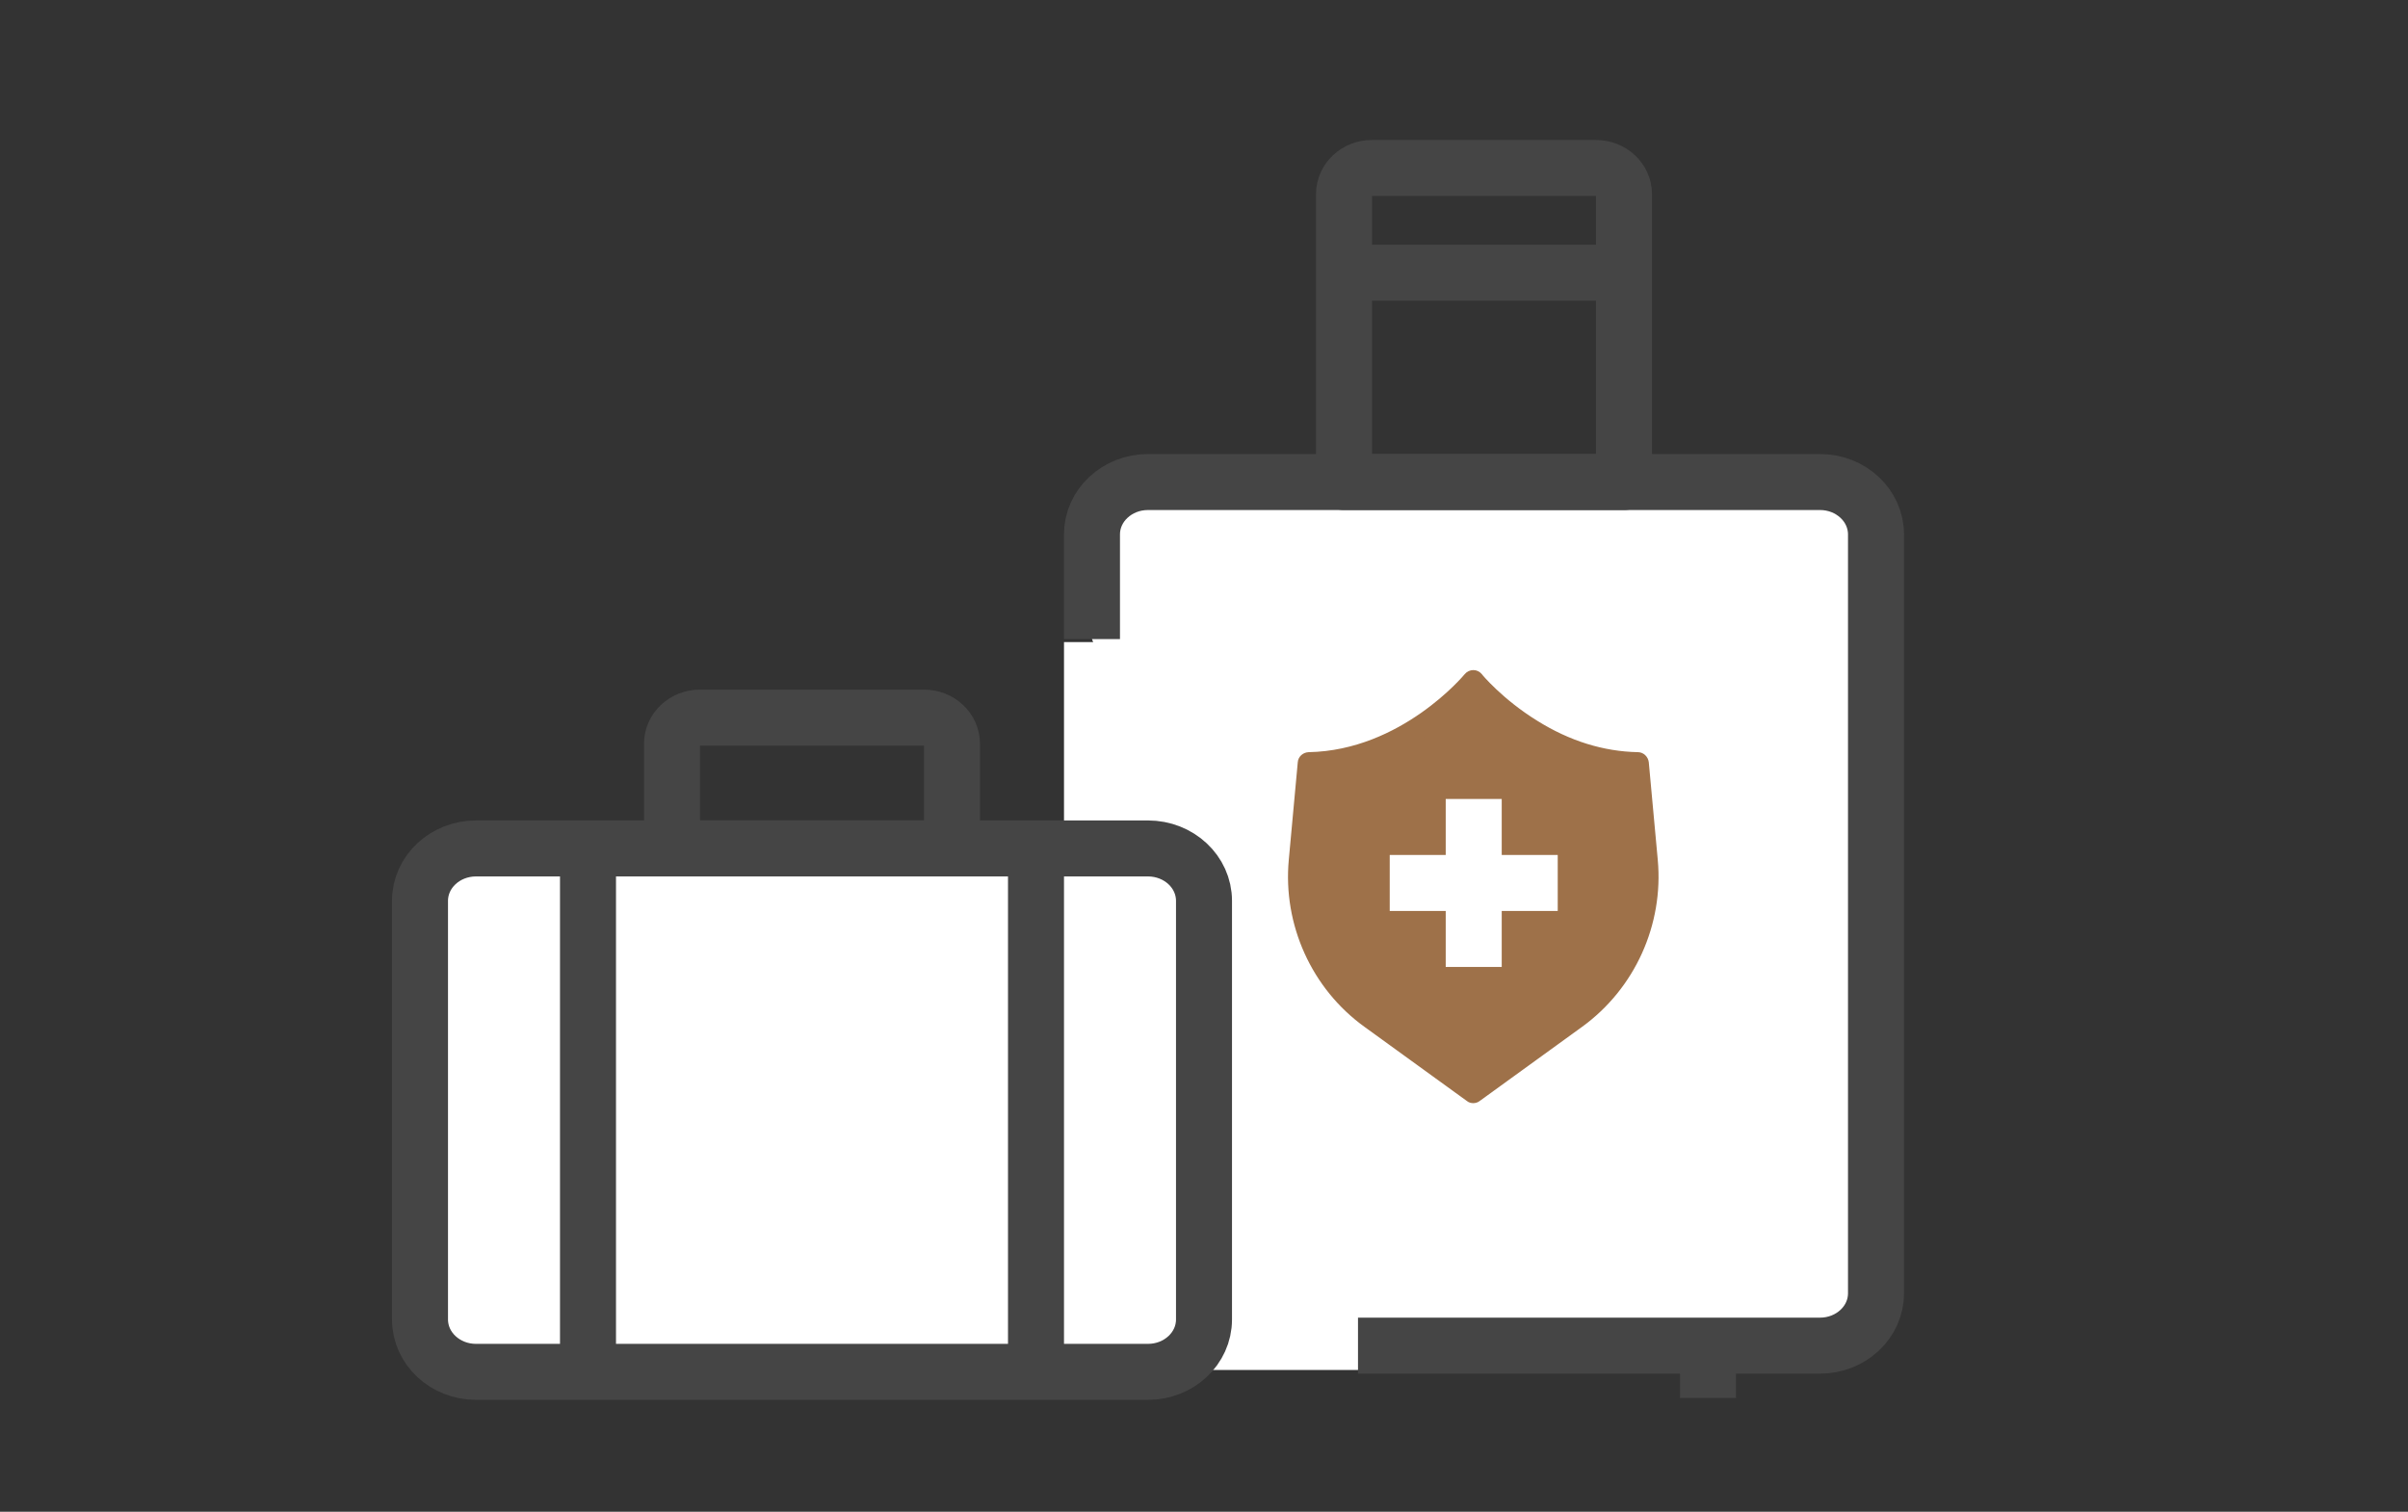
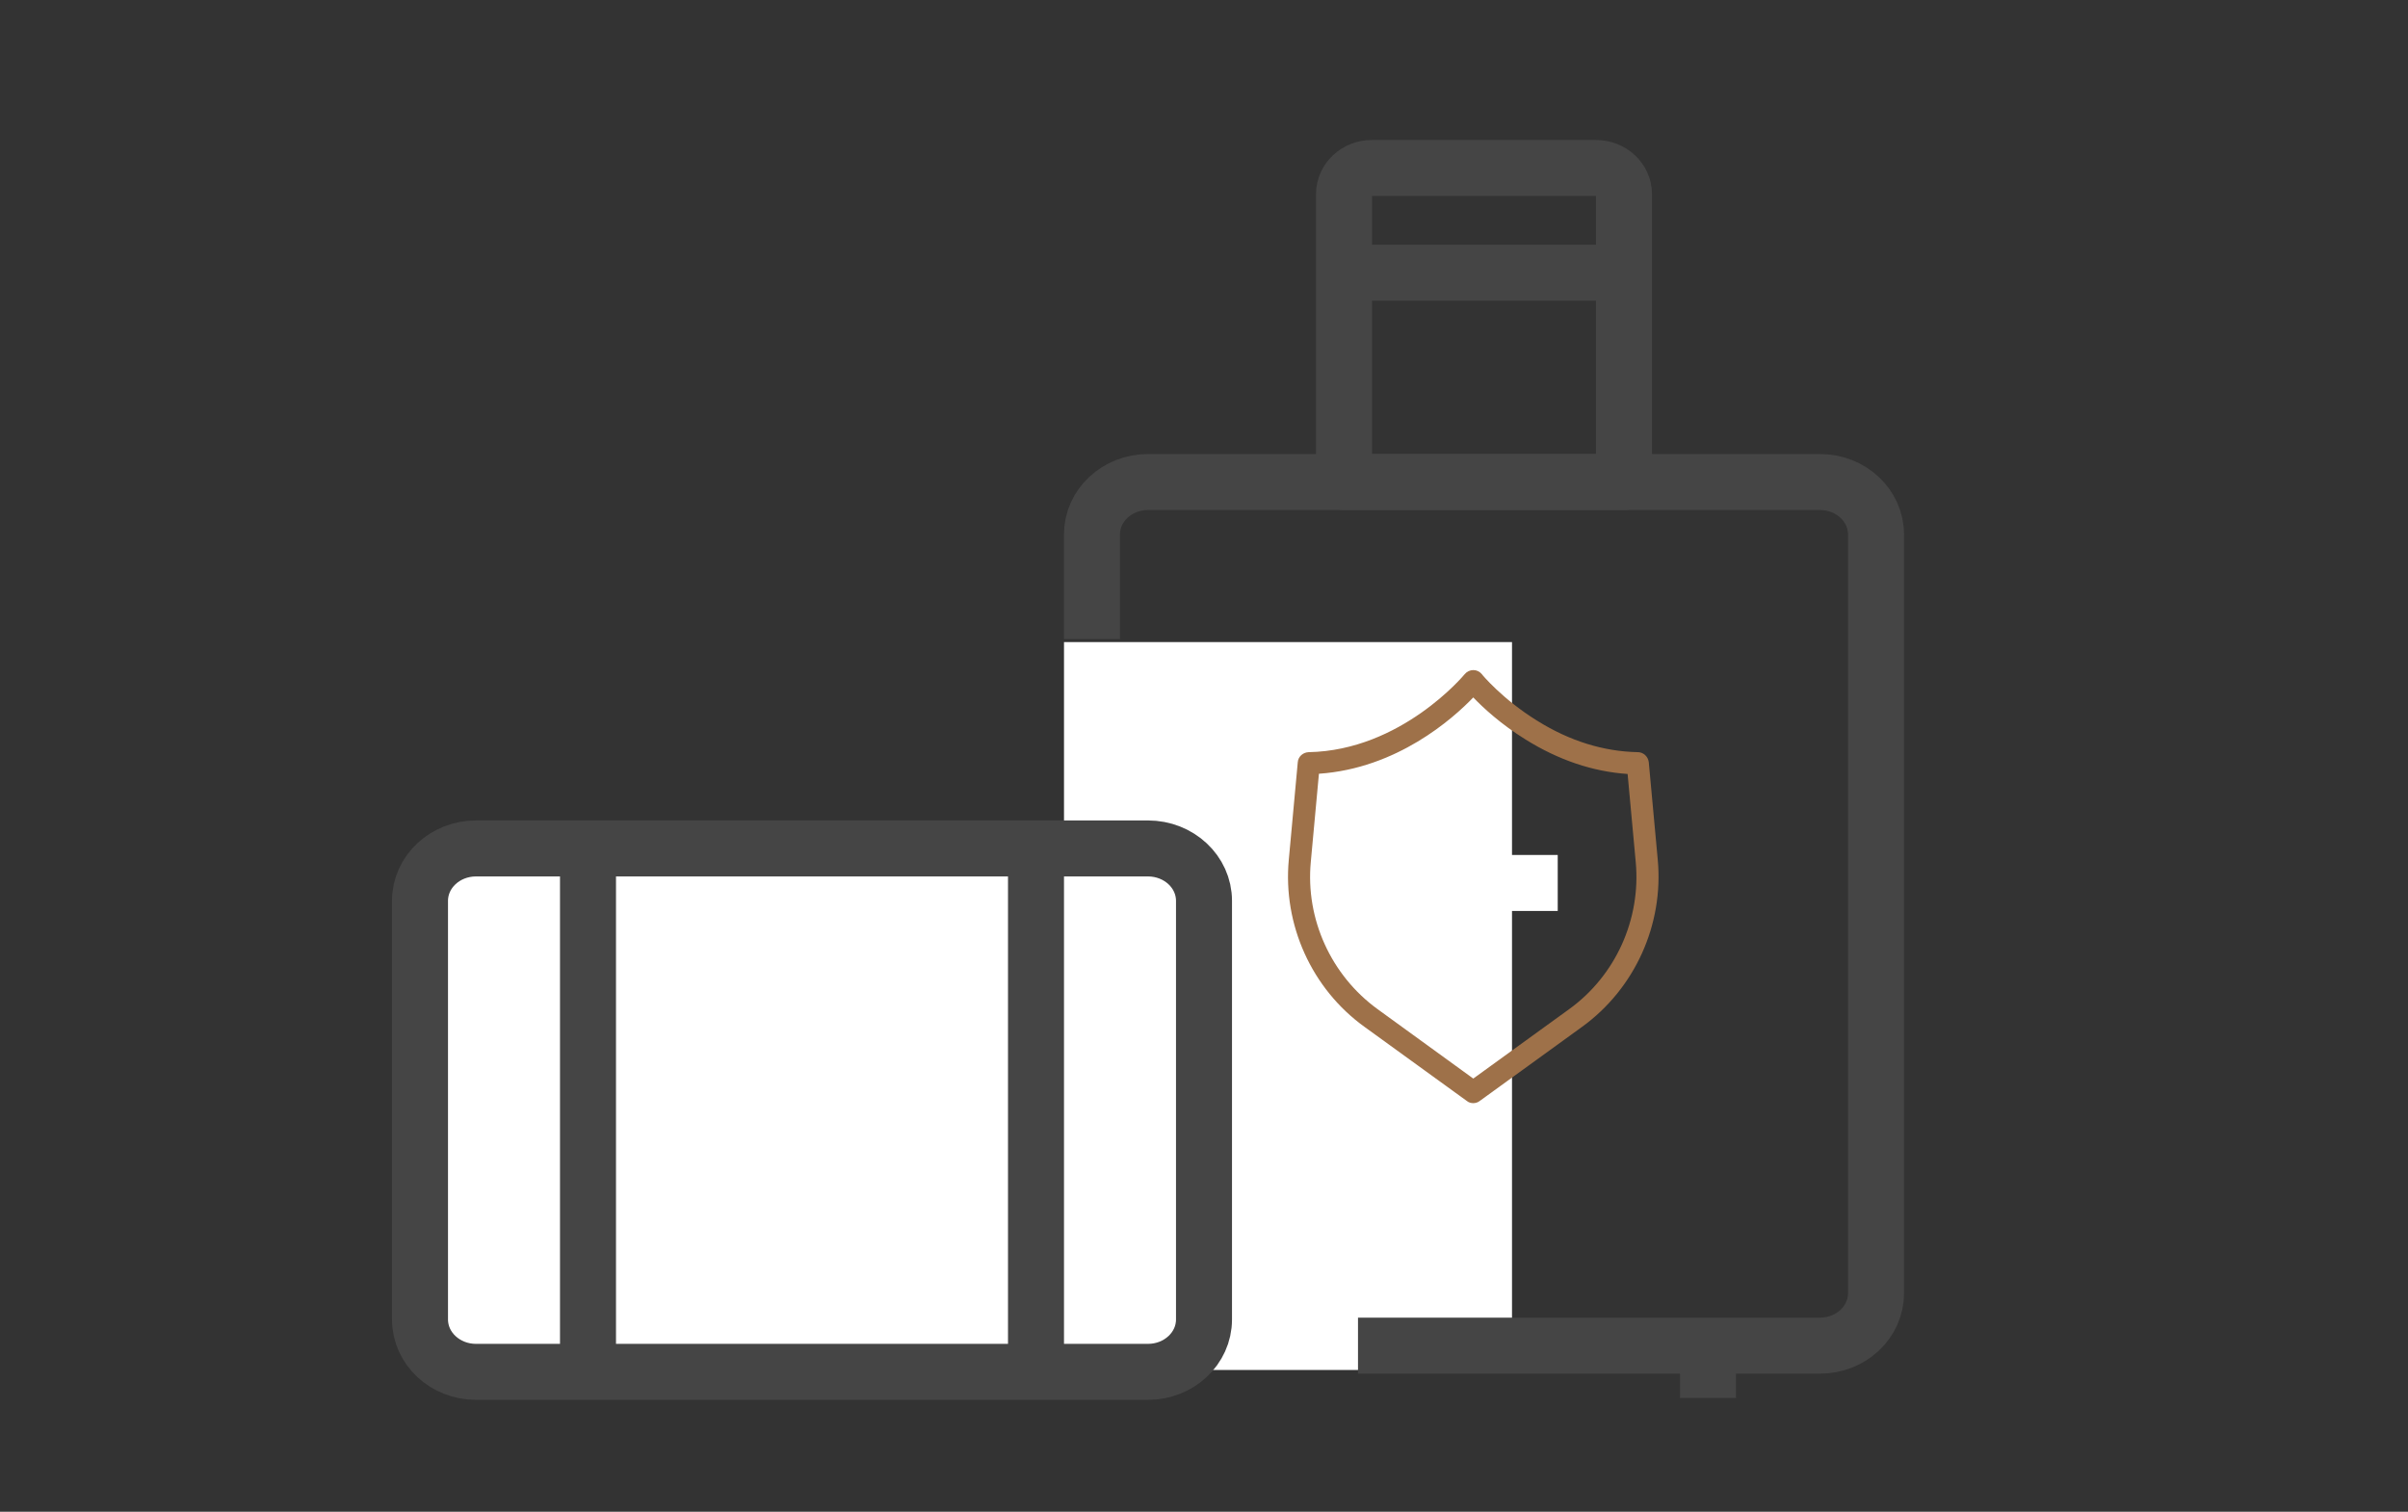
<svg xmlns="http://www.w3.org/2000/svg" width="86" height="54" viewBox="0 0 86 54" fill="none">
  <rect x="0" y="0" width="86" height="54" fill="#333333" stroke="none" />
  <rect x="38" y="22.935" width="16" height="26" fill="white" />
-   <path d="M48.5 48.066H65C66.104 48.066 67 47.229 67 46.197V19.088C67 18.056 66.104 17.218 65 17.218H40.999C39.895 17.218 38.999 18.056 38.999 19.088V22.827" fill="white" />
  <path d="M48.5 48.066H65C66.104 48.066 67 47.229 67 46.197V19.088C67 18.056 66.104 17.218 65 17.218H40.999C39.895 17.218 38.999 18.056 38.999 19.088V22.827" stroke="#454545" stroke-width="2" stroke-linejoin="round" />
  <path d="M56.999 6H48.999C48.447 6 48 6.419 48 6.934V17.217H58V6.935C58 6.42 57.552 6.001 57 6.001L56.999 6Z" stroke="#454545" stroke-width="2" stroke-linejoin="round" />
-   <path d="M58.808 30.753C59.014 32.937 58.044 35.074 56.265 36.357C51.616 39.724 52.807 38.861 52.608 39.006L48.951 36.357C47.18 35.067 46.218 32.937 46.416 30.753L46.737 27.264C50.272 27.195 52.608 24.324 52.608 24.324C52.608 24.324 53.372 25.263 54.685 26.08C55.67 26.691 56.96 27.233 58.48 27.264L58.8 30.753H58.808Z" fill="#9E7149" />
  <path d="M52.617 39.404C52.533 39.404 52.456 39.381 52.388 39.327L48.731 36.678C46.845 35.319 45.814 33.028 46.028 30.715L46.349 27.226C46.364 27.027 46.532 26.875 46.738 26.867C50.044 26.806 52.288 24.111 52.311 24.08C52.388 23.988 52.502 23.935 52.617 23.935C52.739 23.935 52.846 23.988 52.922 24.08C52.922 24.088 53.663 24.981 54.9 25.744C56.06 26.47 57.274 26.844 58.496 26.867C58.694 26.867 58.862 27.027 58.885 27.226L59.206 30.715C59.419 33.028 58.389 35.311 56.503 36.678L52.846 39.327C52.777 39.381 52.693 39.404 52.617 39.404ZM47.104 27.646L46.814 30.791C46.623 32.83 47.539 34.838 49.196 36.044L52.617 38.526L56.045 36.044C57.702 34.845 58.61 32.83 58.419 30.791L58.129 27.646C56.885 27.562 55.663 27.149 54.487 26.416C53.609 25.874 52.968 25.279 52.617 24.912C51.884 25.676 49.891 27.447 47.104 27.638V27.646Z" fill="#9E7149" />
  <path d="M53.633 29.539L53.633 28.539L51.633 28.539L51.633 29.539L53.633 29.539ZM51.633 29.539L51.633 34.539L53.633 34.539L53.633 29.539L51.633 29.539Z" fill="white" />
  <path d="M50.633 30.539L49.633 30.539L49.633 32.539L50.633 32.539L50.633 30.539ZM50.633 32.539L55.633 32.539L55.633 30.539L50.633 30.539L50.633 32.539Z" fill="white" />
  <path d="M58 9.74H48" stroke="#454545" stroke-width="2" stroke-linejoin="round" />
  <path d="M43 32.176V47.132C43 48.165 42.104 49.002 41 49.002H17C15.895 49.002 15 48.165 15 47.132V32.176C15 31.143 15.895 30.306 17 30.306H41C42.104 30.306 43 31.143 43 32.176Z" fill="white" stroke="#454545" stroke-width="2" stroke-linejoin="round" />
  <path d="M37 49.001V30.305" stroke="#454545" stroke-width="2" stroke-linejoin="round" />
  <path d="M21 49.001V30.305" stroke="#454545" stroke-width="2" stroke-linejoin="round" />
-   <path d="M33.999 30.305V26.566C33.999 26.051 33.551 25.632 32.999 25.632H24.999C24.448 25.632 24 26.051 24 26.566V30.305H34H33.999Z" stroke="#454545" stroke-width="2" stroke-linejoin="round" />
  <path d="M61 49.936V48.066" stroke="#454545" stroke-width="2" stroke-linejoin="round" />
</svg>